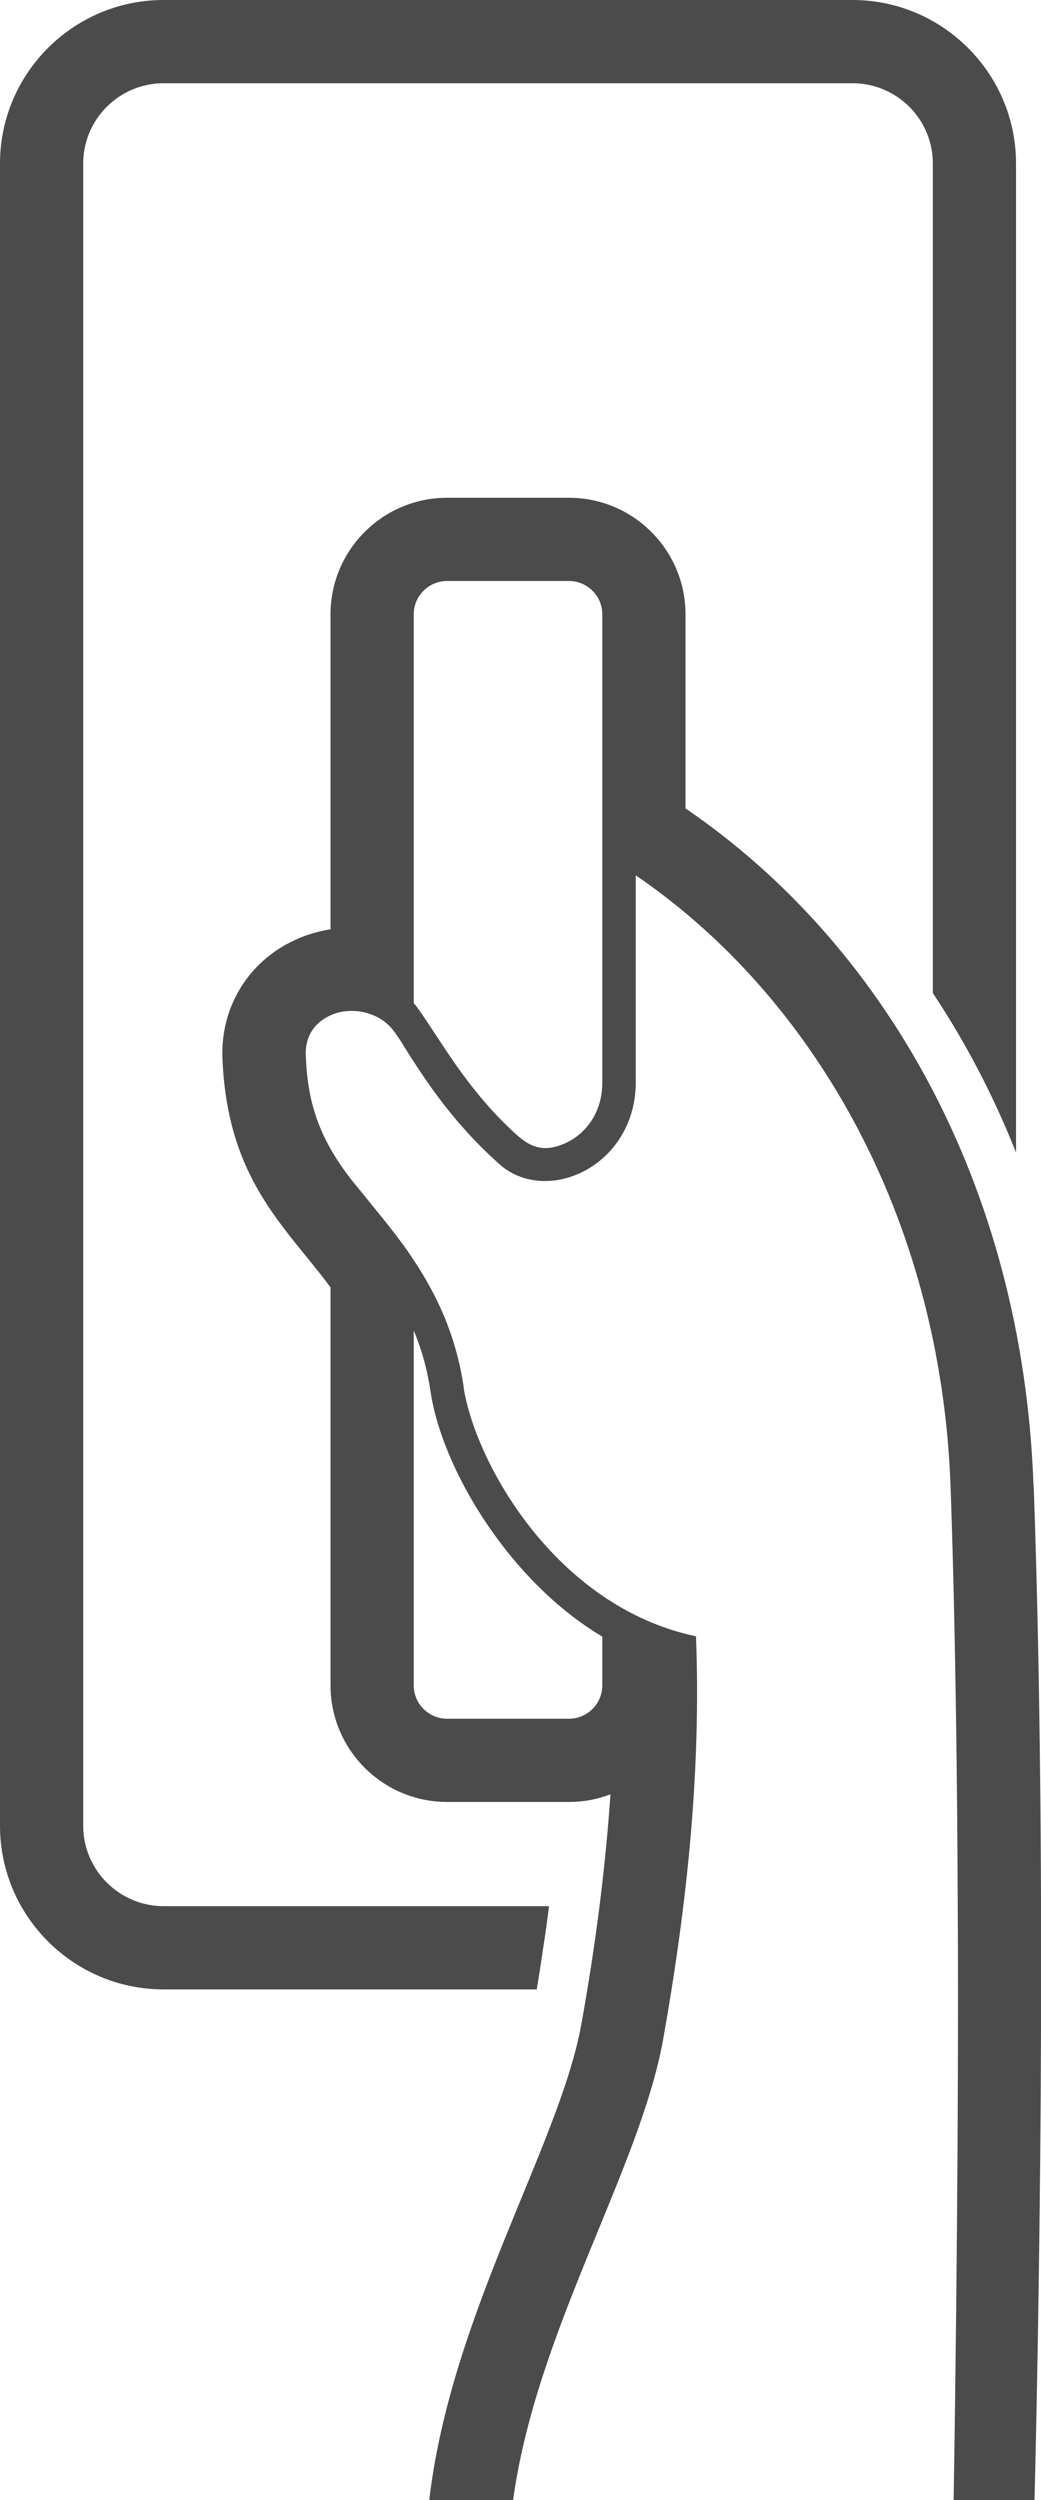
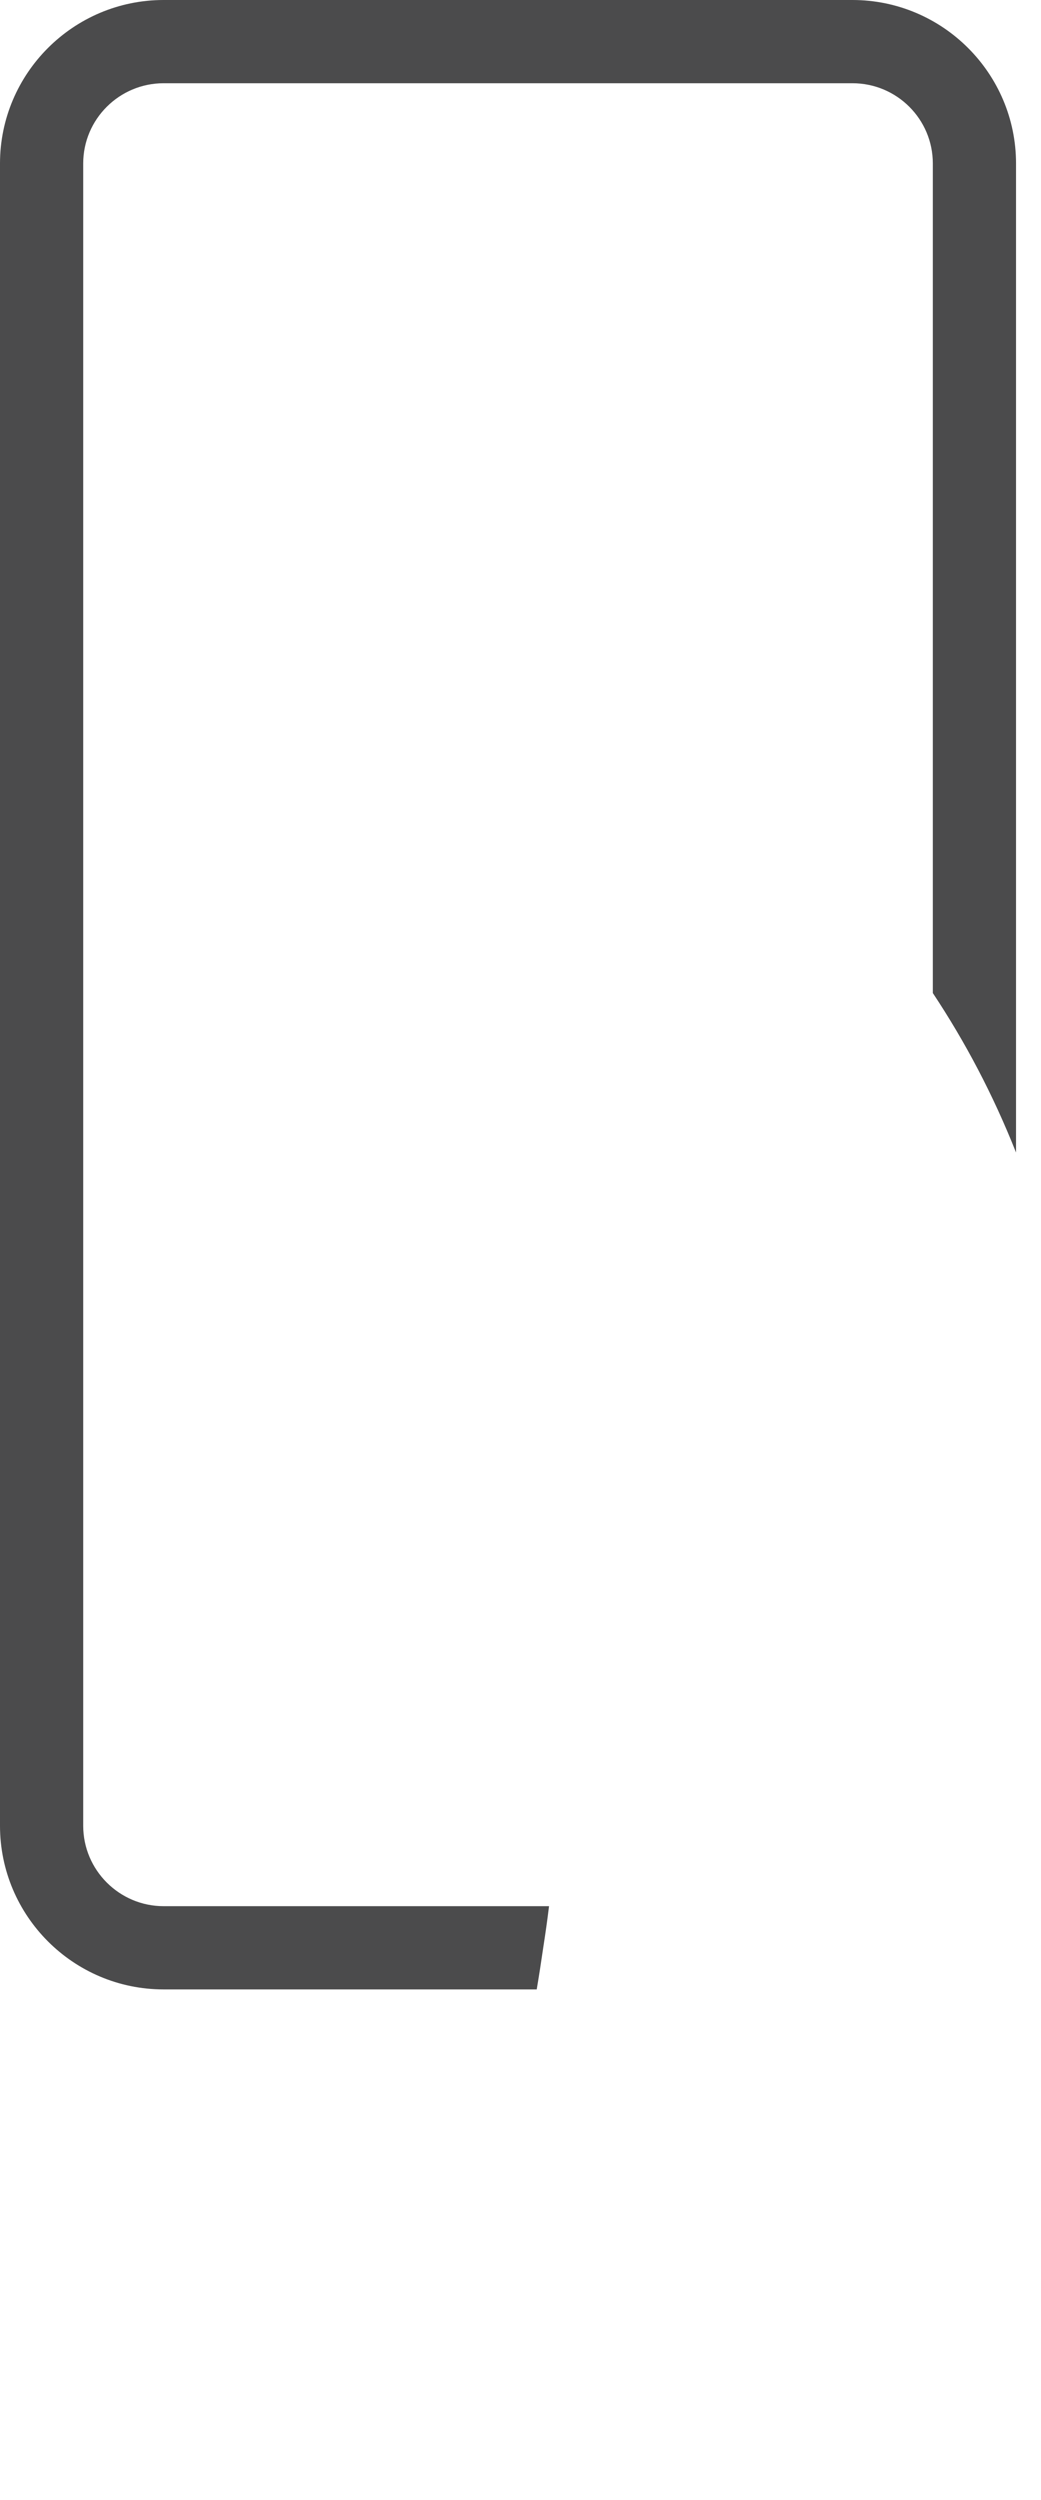
<svg xmlns="http://www.w3.org/2000/svg" id="Ebene_2" data-name="Ebene 2" viewBox="0 0 62.55 150.18">
  <defs>
    <style>
      .cls-1 {
        fill: #4b4b4c;
      }
    </style>
  </defs>
  <g id="Icon">
    <g>
      <path class="cls-1" d="M32.64,117c.13-.84,.25-1.67,.35-2.5H9.83c-2.66,0-4.83-2.17-4.83-4.83V9.82c0-2.66,2.17-4.82,4.83-4.82H51.22c2.67,0,4.83,2.16,4.83,4.82V59.65c1.95,2.94,3.62,6.1,5,9.58V9.82c0-5.41-4.41-9.82-9.83-9.82H9.83C4.41,0,0,4.41,0,9.82V109.67c0,5.42,4.41,9.83,9.83,9.83h22.42c.14-.83,.27-1.67,.39-2.5Z" />
-       <path class="cls-1" d="M62.1,89.22c-.66-18.23-9.12-32.62-20.91-40.66v-11.66c0-3.86-3.14-7-7-7h-7.33c-3.86,0-7,3.14-7,7v18.92c-.74,.12-1.47,.33-2.17,.66-2.68,1.24-4.34,3.85-4.33,6.8v.14c.25,7.4,3.75,10.2,6.5,13.91v23.91c0,3.86,3.14,7,7,7h7.33c.88,0,1.72-.16,2.49-.46-.29,4.24-.85,8.84-1.76,13.87-1.33,7.23-7.82,17.37-9.13,28.53h5.04c1.39-10.15,7.59-19.82,9.01-27.64,1.46-8.21,2.29-16.21,1.98-24.25-8.49-1.79-13.27-10.5-13.96-14.93,0-.02,0-.04,0-.06-.47-3.13-1.63-5.54-2.99-7.59-.88-1.37-2.22-2.95-3.72-4.8-2.19-2.78-2.7-5.08-2.78-7.63,0-1.77,1.45-2.31,1.89-2.44,1.16-.32,2.4,.05,3.11,.76,.43,.39,1.12,1.63,1.5,2.19,1.02,1.58,1.98,2.86,3,4,.68,.77,1.39,1.47,2.16,2.16,1.17,1.04,3,1.34,4.79,.53,1.93-.87,3.38-2.88,3.38-5.45v-12.45c10.44,7.12,18.35,20.29,18.92,36.81,.39,11.12,.42,23.98,.42,23.98,.06,7.43,.01,21.26-.24,36.81h4.86c.2-7.86,.81-37.01-.05-60.96Zm-37.24-9.3c.46,1.1,.81,2.31,1.01,3.67,.69,4.64,4.72,11.39,10.32,14.72v2.93c0,1.1-.9,2-2,2h-7.33c-1.1,0-2-.9-2-2v-21.32Zm11.33-14.89c0,1.94-1.14,3.15-2.2,3.63-1.44,.65-2.24,.17-3.13-.66-1.08-1-2.03-2.08-3-3.39-1.09-1.45-2.57-3.91-3-4.35v-23.36c0-1.1,.9-2,2-2h7.33c1.1,0,2,.9,2,2v28.13Z" />
    </g>
  </g>
</svg>